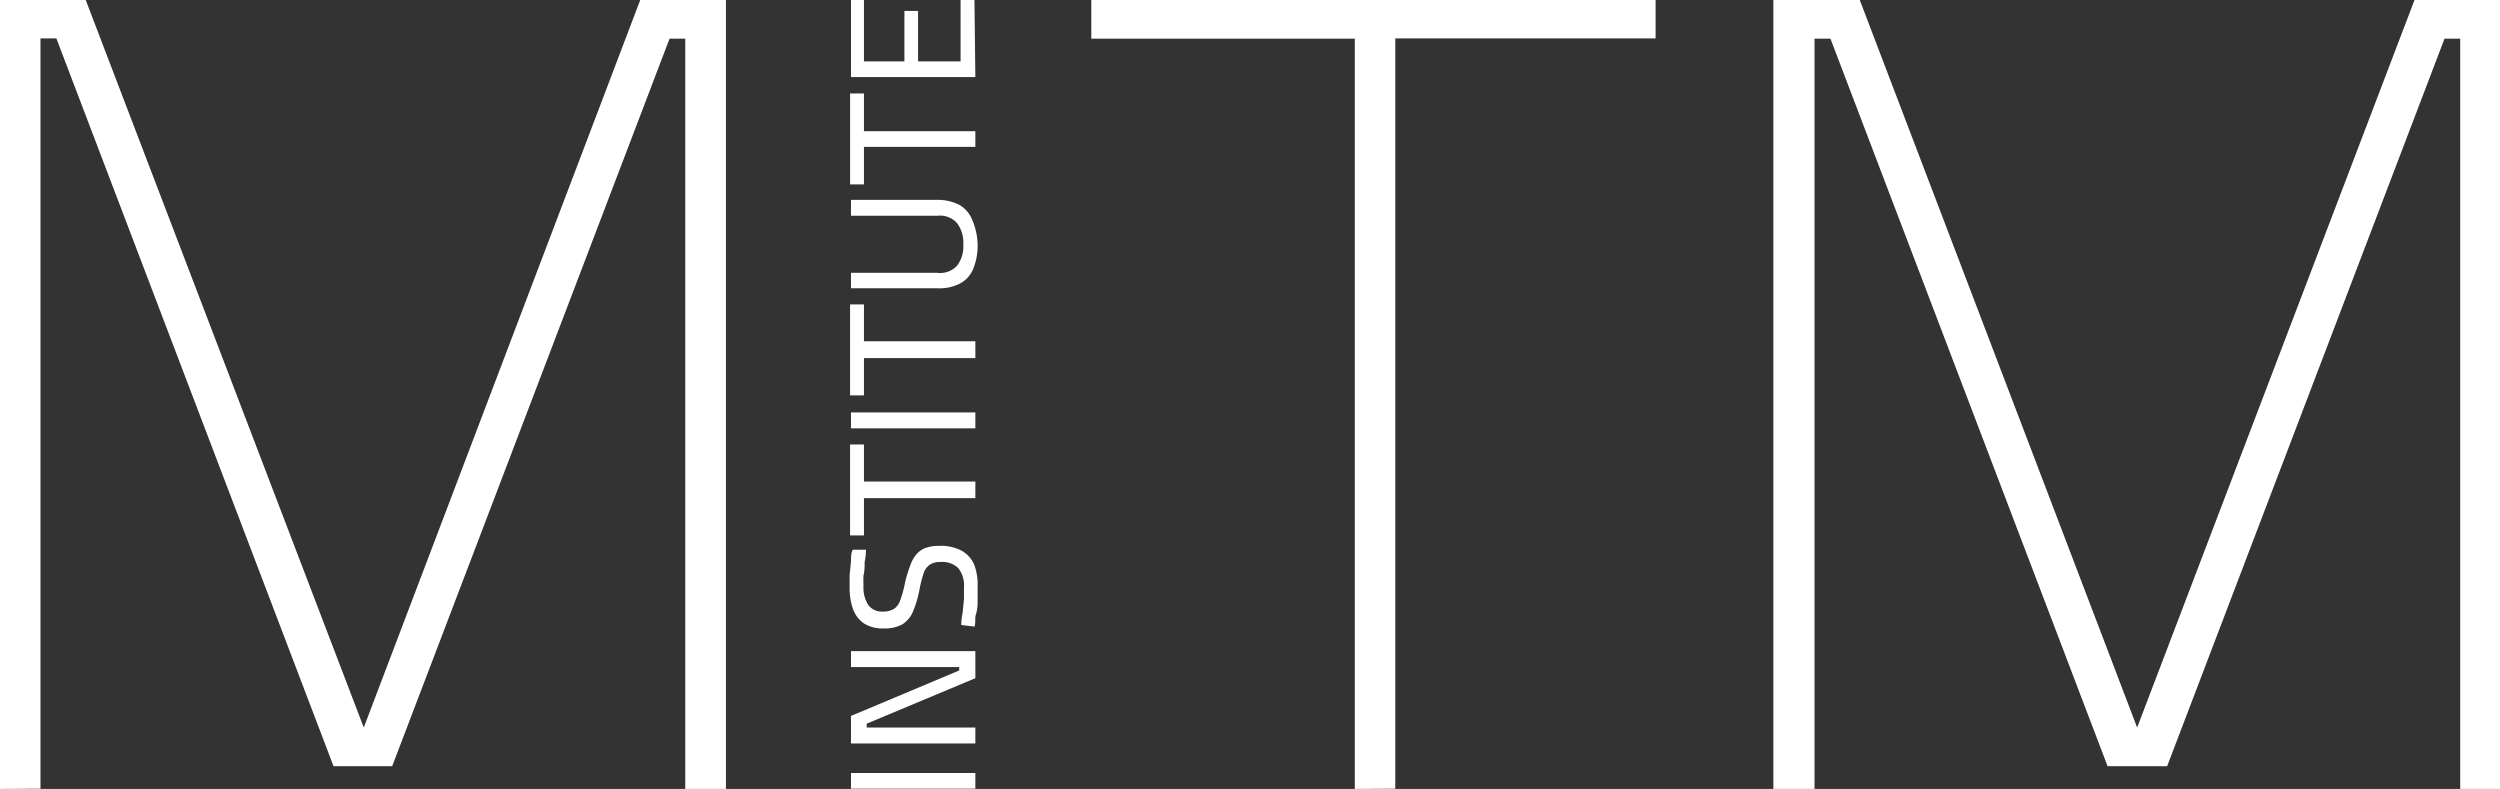
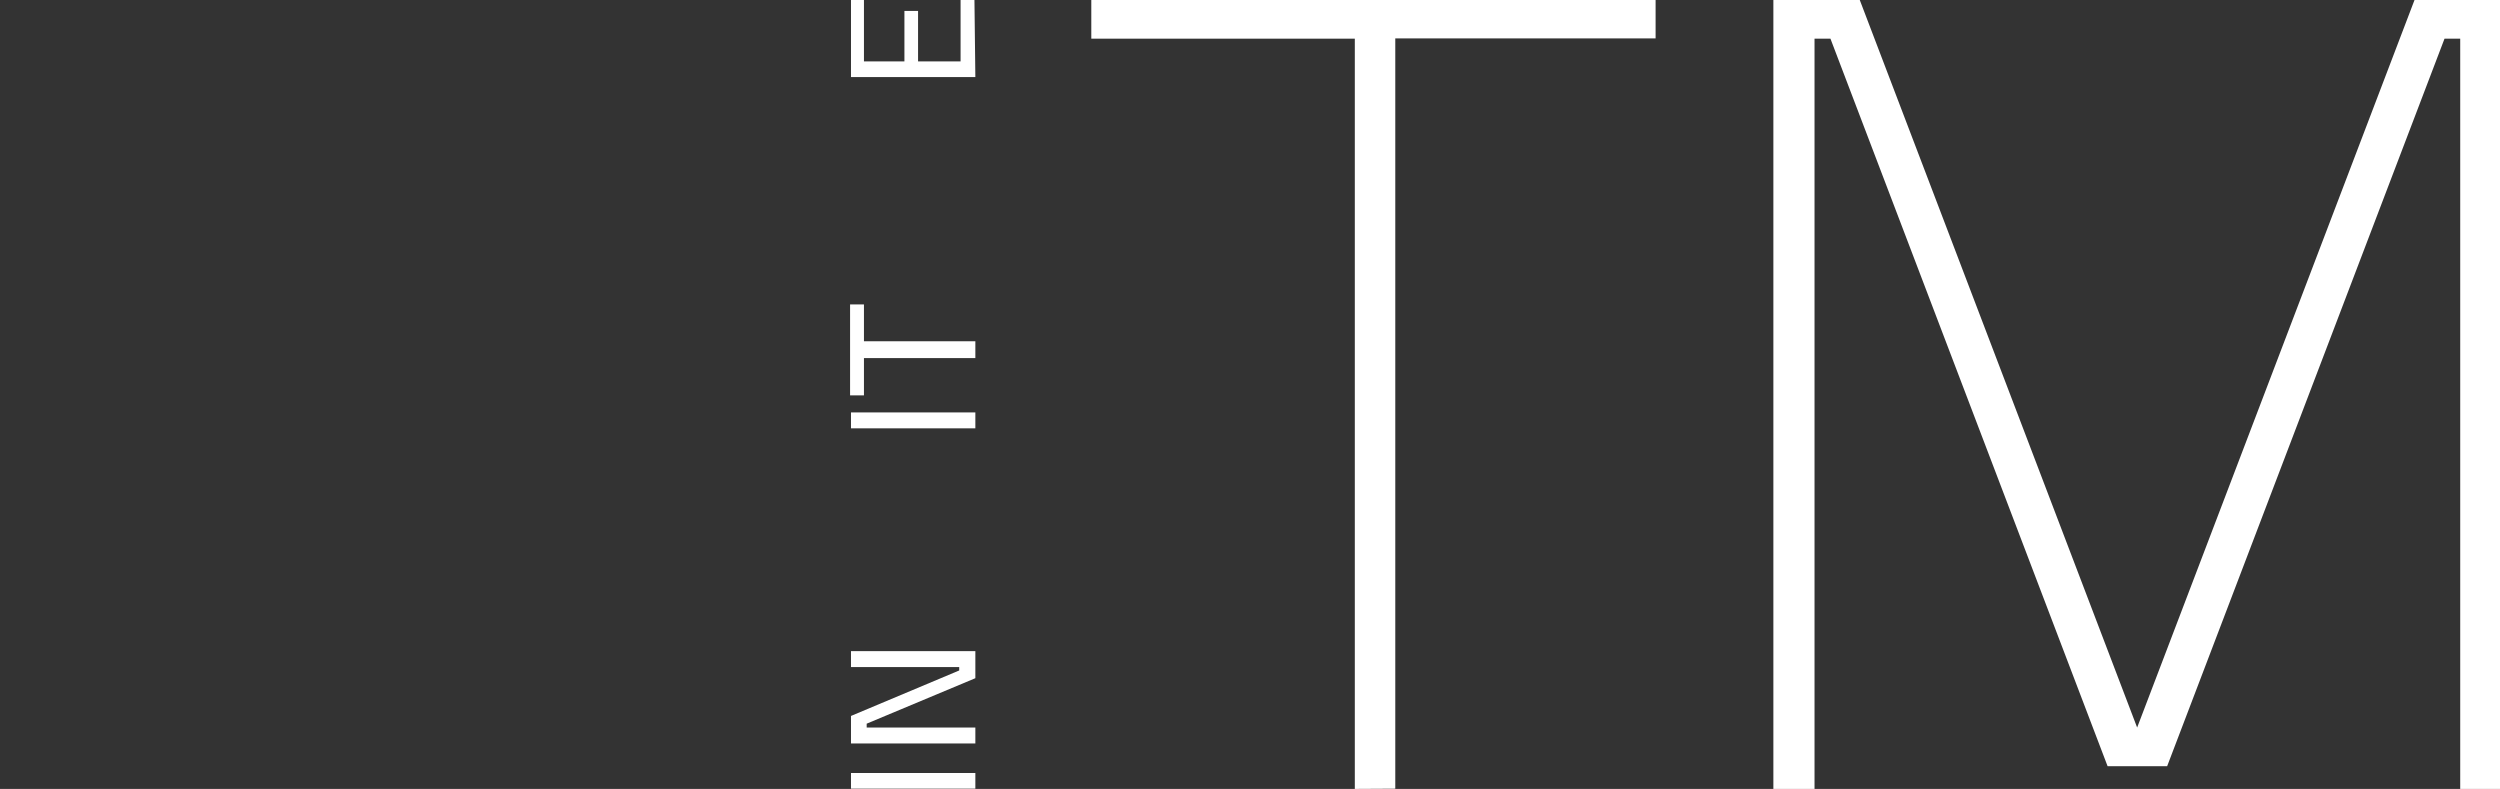
<svg xmlns="http://www.w3.org/2000/svg" viewBox="0 0 109.96 34.7">
  <rect x="0" y="0" width="109.96" height="34.7" fill="#333333" stroke="none" />
  <defs>
    <style>.cls-1{fill:#fff;}</style>
  </defs>
  <g id="Слой_2" data-name="Слой 2">
    <g id="Слой_1-2" data-name="Слой 1">
-       <path class="cls-1" d="M0,34.7V0H3.77L16,32,28.16,0h3.77V34.7H30.14v-33h-.69l-12.2,32H14.67L2.48,1.69h-.7v33Z" />
      <path class="cls-1" d="M59.59,34.7v-33H48V0H72.82V1.69H61.37v33Z" />
      <path class="cls-1" d="M78,34.7V0H81.8L94,32l12.2-32H110V34.7h-1.79v-33h-.69l-12.2,32H92.7l-12.19-32h-.7v33Z" />
      <path class="cls-1" d="M42.9,34.69H37.43V34H42.9Z" />
      <path class="cls-1" d="M42.9,32.7H37.43V31.49l4.76-2v-.15H37.43v-.7H42.9v1.19l-4.78,2V32H42.9Z" />
-       <path class="cls-1" d="M43,25.79q0,.26,0,.57c0,.22,0,.43-.07.64s0,.4-.07.56l-.58-.07q0-.24.06-.54l.06-.61c0-.2,0-.37,0-.51a1.22,1.22,0,0,0-.25-.84,1,1,0,0,0-.78-.27.78.78,0,0,0-.46.11.69.69,0,0,0-.28.37,5.52,5.52,0,0,0-.18.69,4.81,4.81,0,0,1-.29,1,1.21,1.21,0,0,1-.47.57,1.57,1.57,0,0,1-.81.18,1.53,1.53,0,0,1-.88-.22,1.27,1.27,0,0,1-.48-.63,2.69,2.69,0,0,1-.15-.94c0-.16,0-.34,0-.55l.06-.61c0-.2,0-.37.08-.51l.58,0q0,.24-.06.54c0,.2,0,.4-.05.59a4.37,4.37,0,0,0,0,.45,1.42,1.42,0,0,0,.21.85.74.74,0,0,0,.63.29.92.92,0,0,0,.52-.13.8.8,0,0,0,.27-.41,4.9,4.9,0,0,0,.2-.75,5.71,5.71,0,0,1,.22-.72,1.58,1.58,0,0,1,.27-.5,1,1,0,0,1,.41-.29,1.72,1.72,0,0,1,.6-.09,1.91,1.91,0,0,1,1,.22,1.28,1.28,0,0,1,.54.61A2.48,2.48,0,0,1,43,25.79Z" />
-       <path class="cls-1" d="M42.9,21.91H38v1.64h-.61v-4H38v1.63H42.9Z" />
      <path class="cls-1" d="M42.9,18.84H37.43v-.7H42.9Z" />
      <path class="cls-1" d="M42.9,15.75H38v1.64h-.61v-4H38v1.62H42.9Z" />
-       <path class="cls-1" d="M43,10.79a2.73,2.73,0,0,1-.18,1,1.26,1.26,0,0,1-.56.66,1.94,1.94,0,0,1-1,.23H37.43V12h3.8a1,1,0,0,0,.87-.32,1.39,1.39,0,0,0,.27-.91,1.45,1.45,0,0,0-.27-.95,1,1,0,0,0-.87-.33h-3.8v-.7h3.78a2.09,2.09,0,0,1,1,.23,1.32,1.32,0,0,1,.56.67A2.87,2.87,0,0,1,43,10.79Z" />
-       <path class="cls-1" d="M42.9,6.46H38V8.11h-.61v-4H38V5.77H42.9Z" />
      <path class="cls-1" d="M42.9,3.39H37.43V0H38V2.7h1.78V.48h.6V2.7h1.87V0h.61Z" />
    </g>
  </g>
</svg>